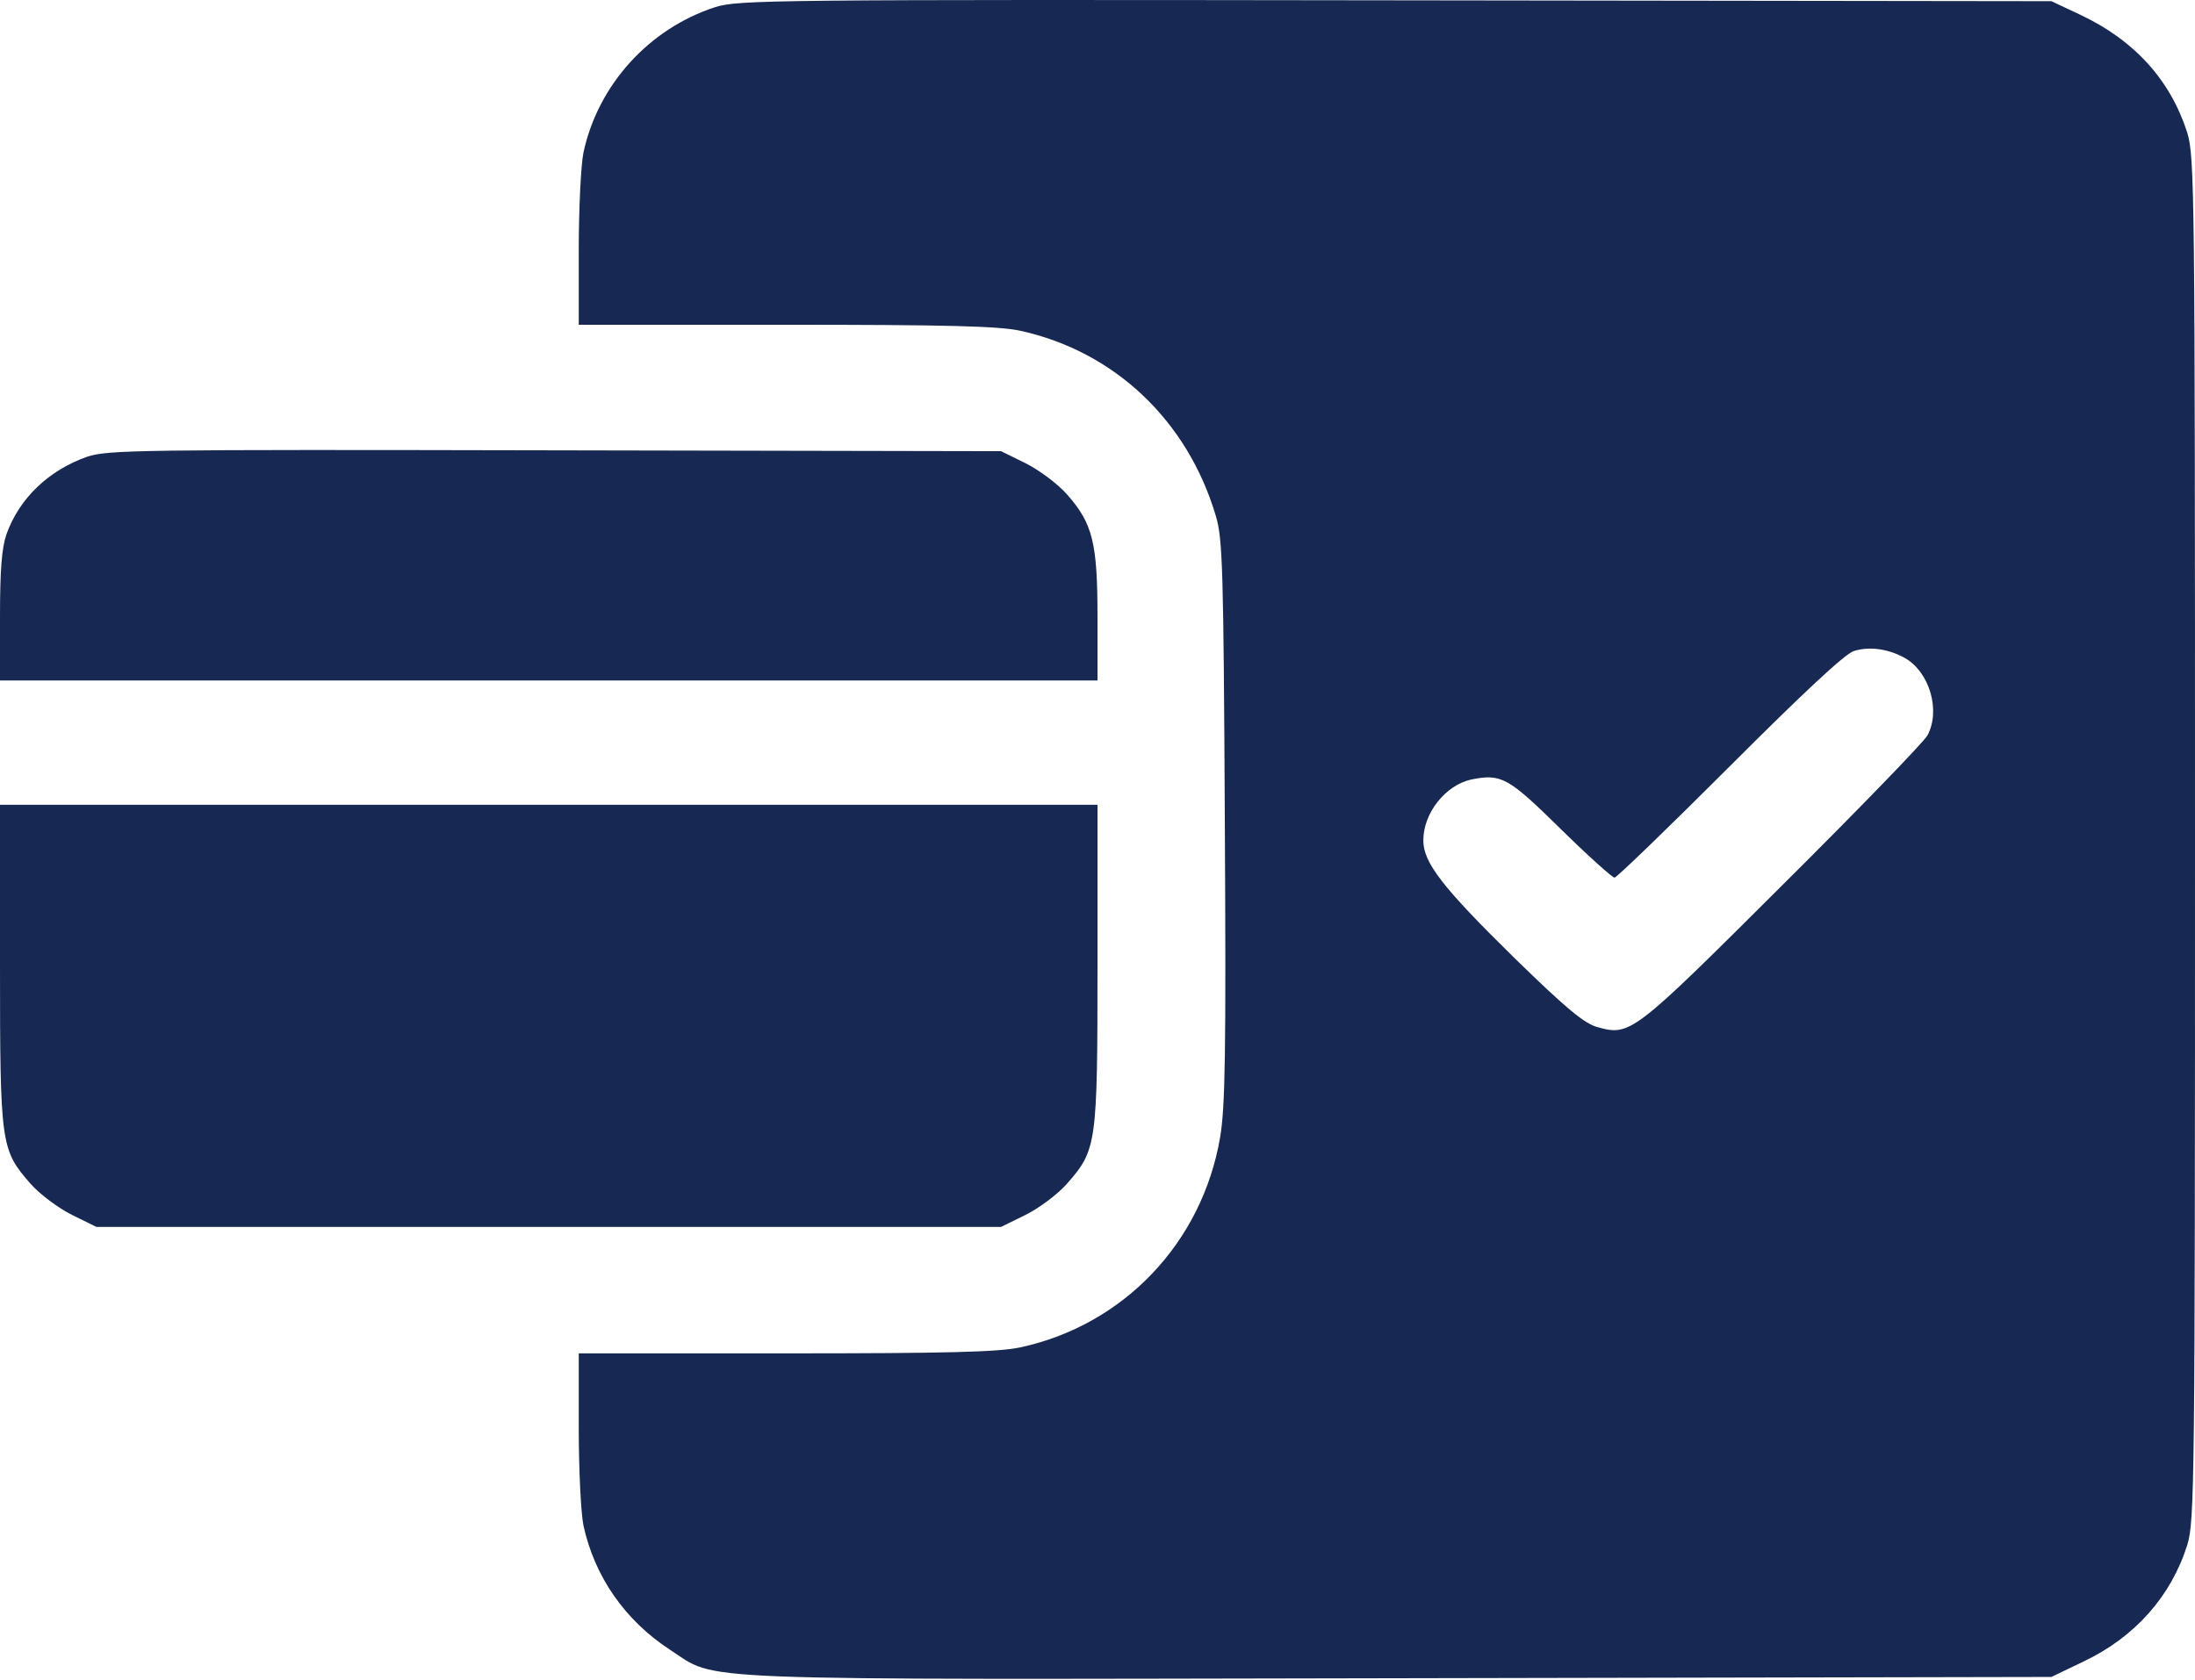
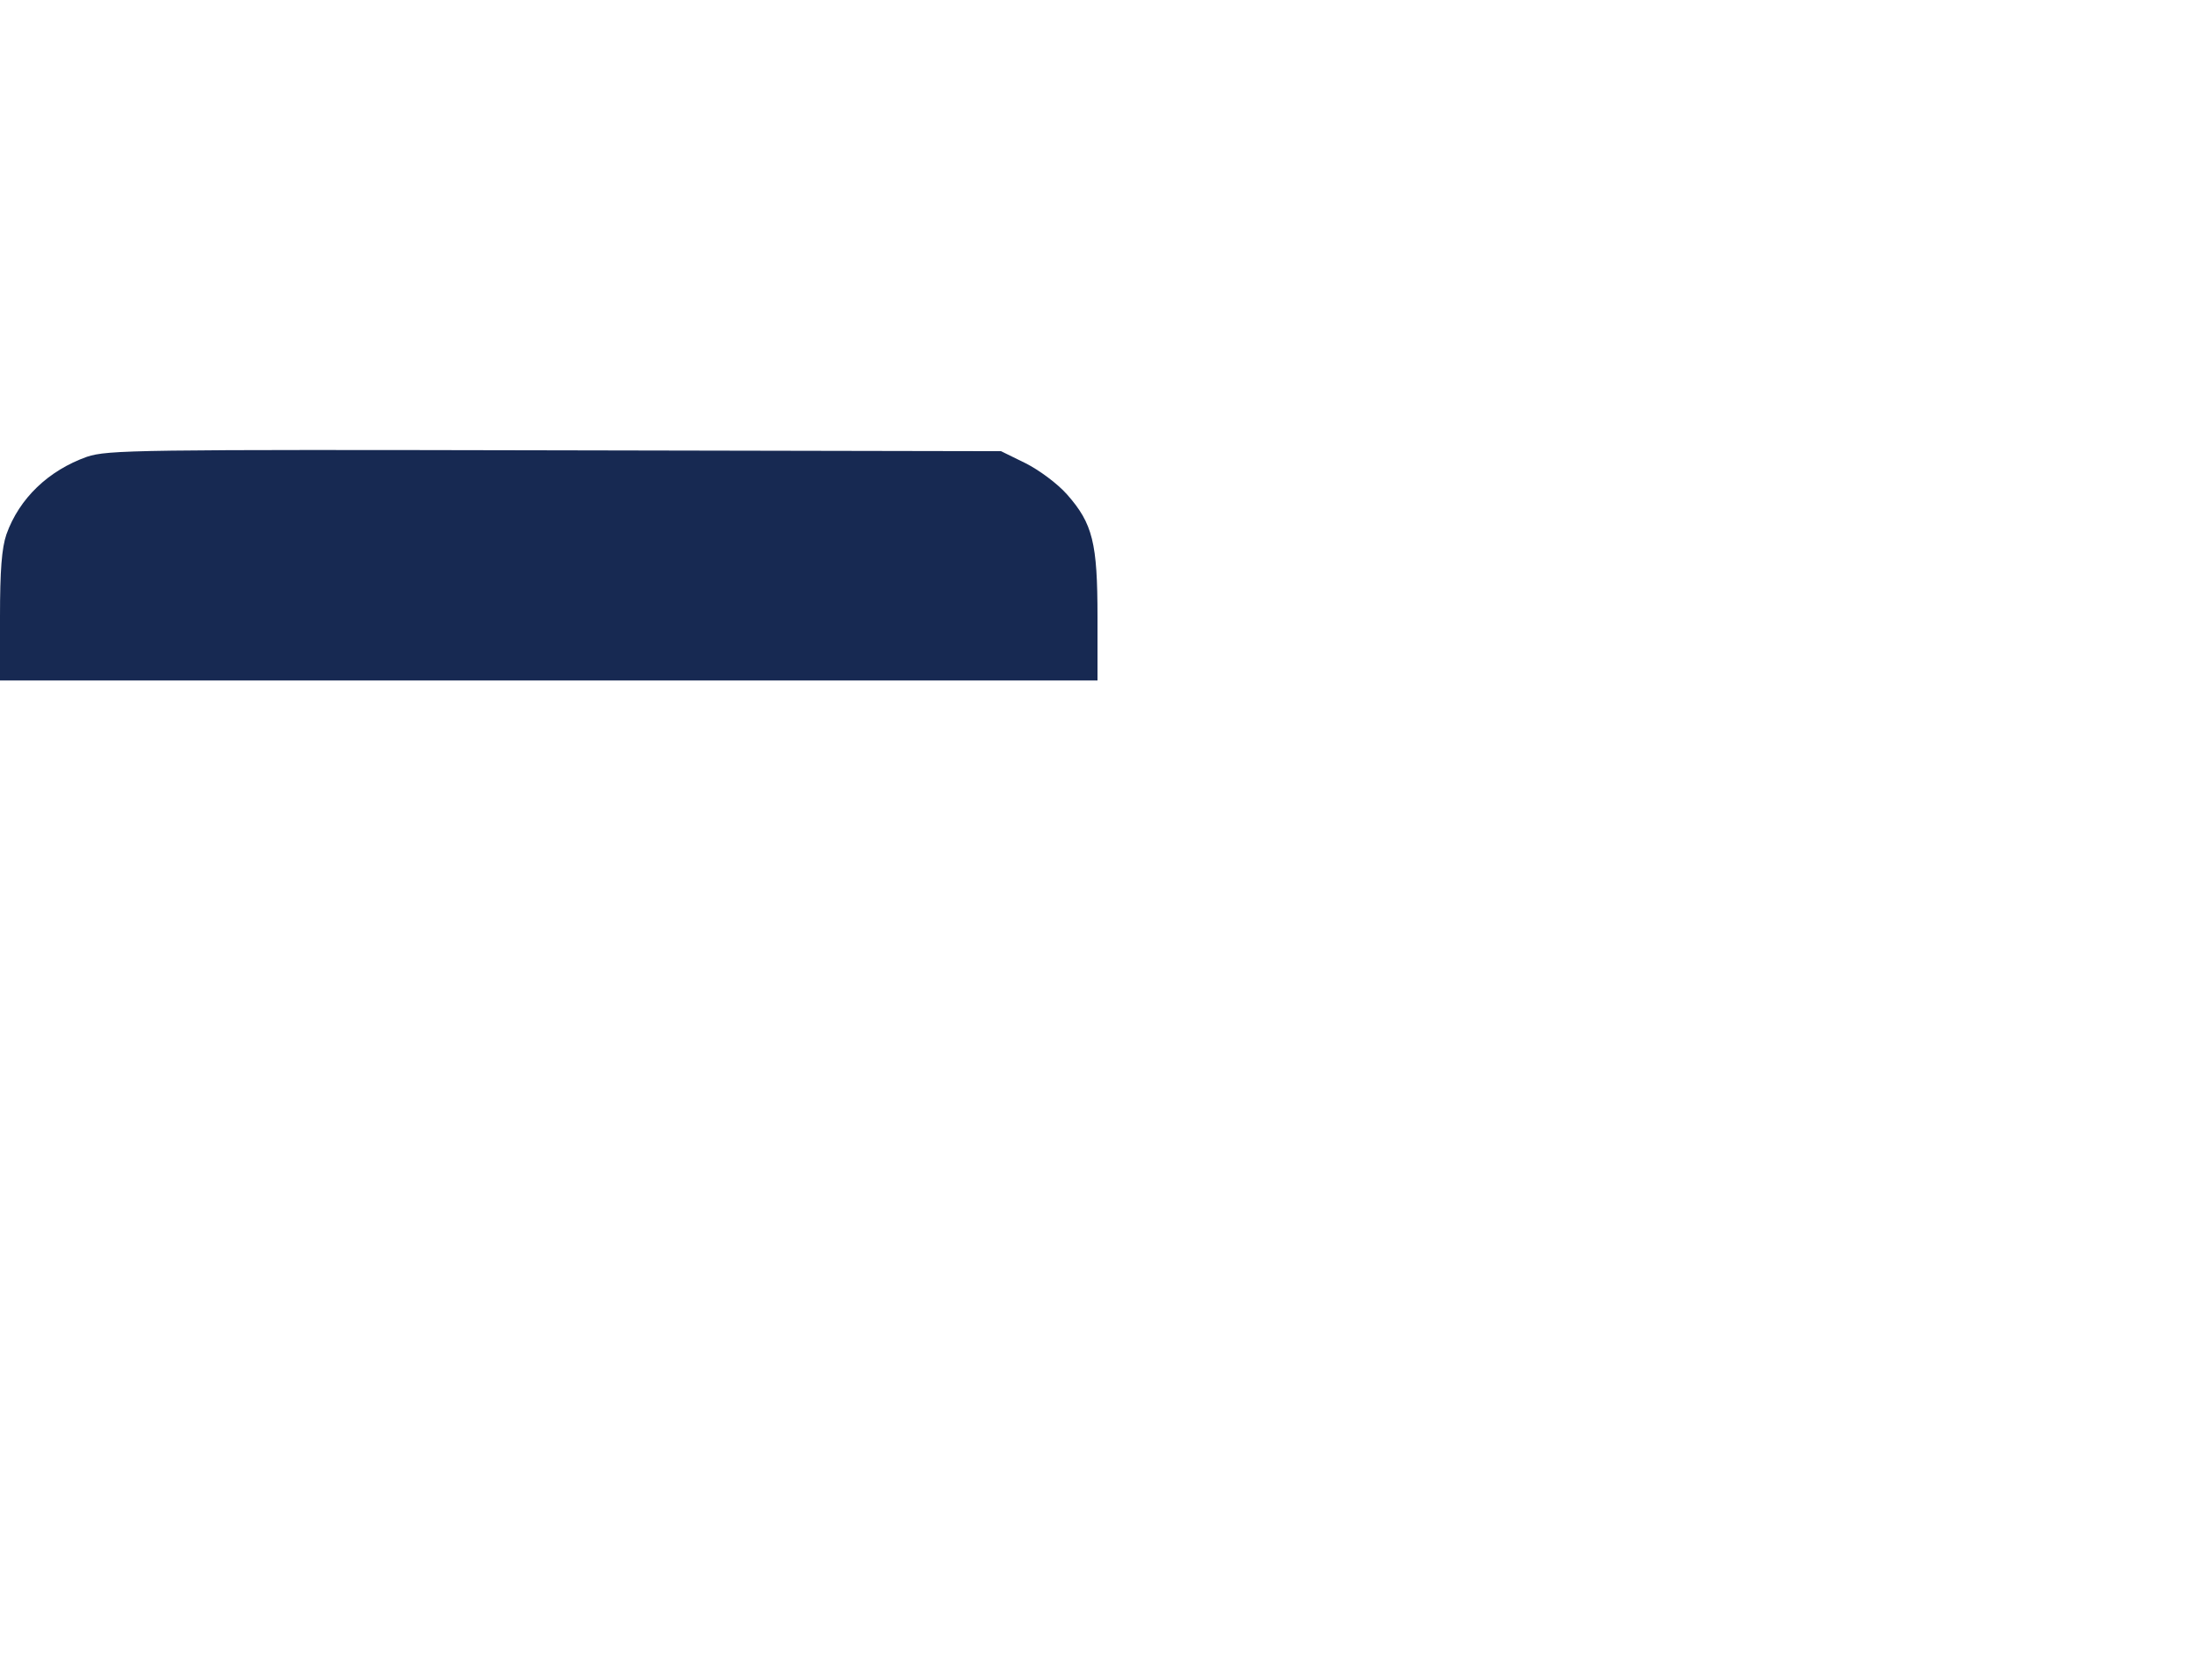
<svg xmlns="http://www.w3.org/2000/svg" width="512" height="392" viewBox="0 0 512 392" fill="none">
-   <path d="M166.8 1.675C151.4 6.675 139.5 19.775 136.1 35.575C135.5 38.475 135 48.775 135 58.275V75.775H183.3C220.8 75.775 232.9 76.075 238 77.175C259.9 81.975 277 98.075 283.6 120.375C285.2 125.675 285.4 132.575 285.7 191.575C286 245.775 285.8 258.275 284.6 265.375C280.4 289.975 262.1 309.175 238 314.375C232.9 315.475 220.8 315.775 183.3 315.775H135V333.275C135 342.775 135.5 353.075 136.1 355.975C138.7 367.875 145.8 378.075 156.2 384.875C167.8 392.375 156.6 391.875 326.5 391.575L478.5 391.275L486 387.675C498 381.975 506.4 372.475 510.2 360.475C511.9 354.875 512 346.675 512 195.775C512 44.075 511.9 36.675 510.2 30.975C506.3 18.775 498 9.475 485.3 3.475L478.5 0.275L325.5 0.075C179.3 -0.125 172.2 -0.025 166.8 1.675ZM444.4 153.575C450.1 156.875 452.7 165.775 449.6 171.575C448.8 173.075 433.6 188.775 415.8 206.475C381 241.175 380.3 241.775 372.7 239.675C369.6 238.875 365.4 235.375 353.2 223.475C336.4 206.975 332 201.275 332 196.075C332 189.675 337.2 183.175 343.2 181.875C350.2 180.475 351.8 181.375 364 193.375C370.4 199.675 376.1 204.775 376.6 204.775C377.1 204.775 389.2 193.075 403.5 178.775C420.5 161.775 430.5 152.375 432.5 151.875C436.1 150.775 440.5 151.375 444.4 153.575Z" fill="#172952" />
  <path d="M20.3 106.573C11.3 109.773 4.5 116.273 1.5 124.673C0.4 127.873 0 133.173 0 143.873V158.773H128H256V143.973C256 126.673 254.9 122.173 248.9 115.373C246.7 112.873 242.4 109.673 239.2 108.073L233.5 105.273L129.5 105.073C31.7 104.873 25.2 104.973 20.3 106.573Z" fill="#172952" />
-   <path d="M0 225.073C0 267.173 0.2 268.273 7.1 276.173C9.3 278.673 13.6 281.873 16.8 283.473L22.5 286.273H128H233.5L239.2 283.473C242.4 281.873 246.7 278.673 248.9 276.173C255.8 268.273 256 267.173 256 225.073V187.773H128H0V225.073Z" fill="#172952" />
</svg>